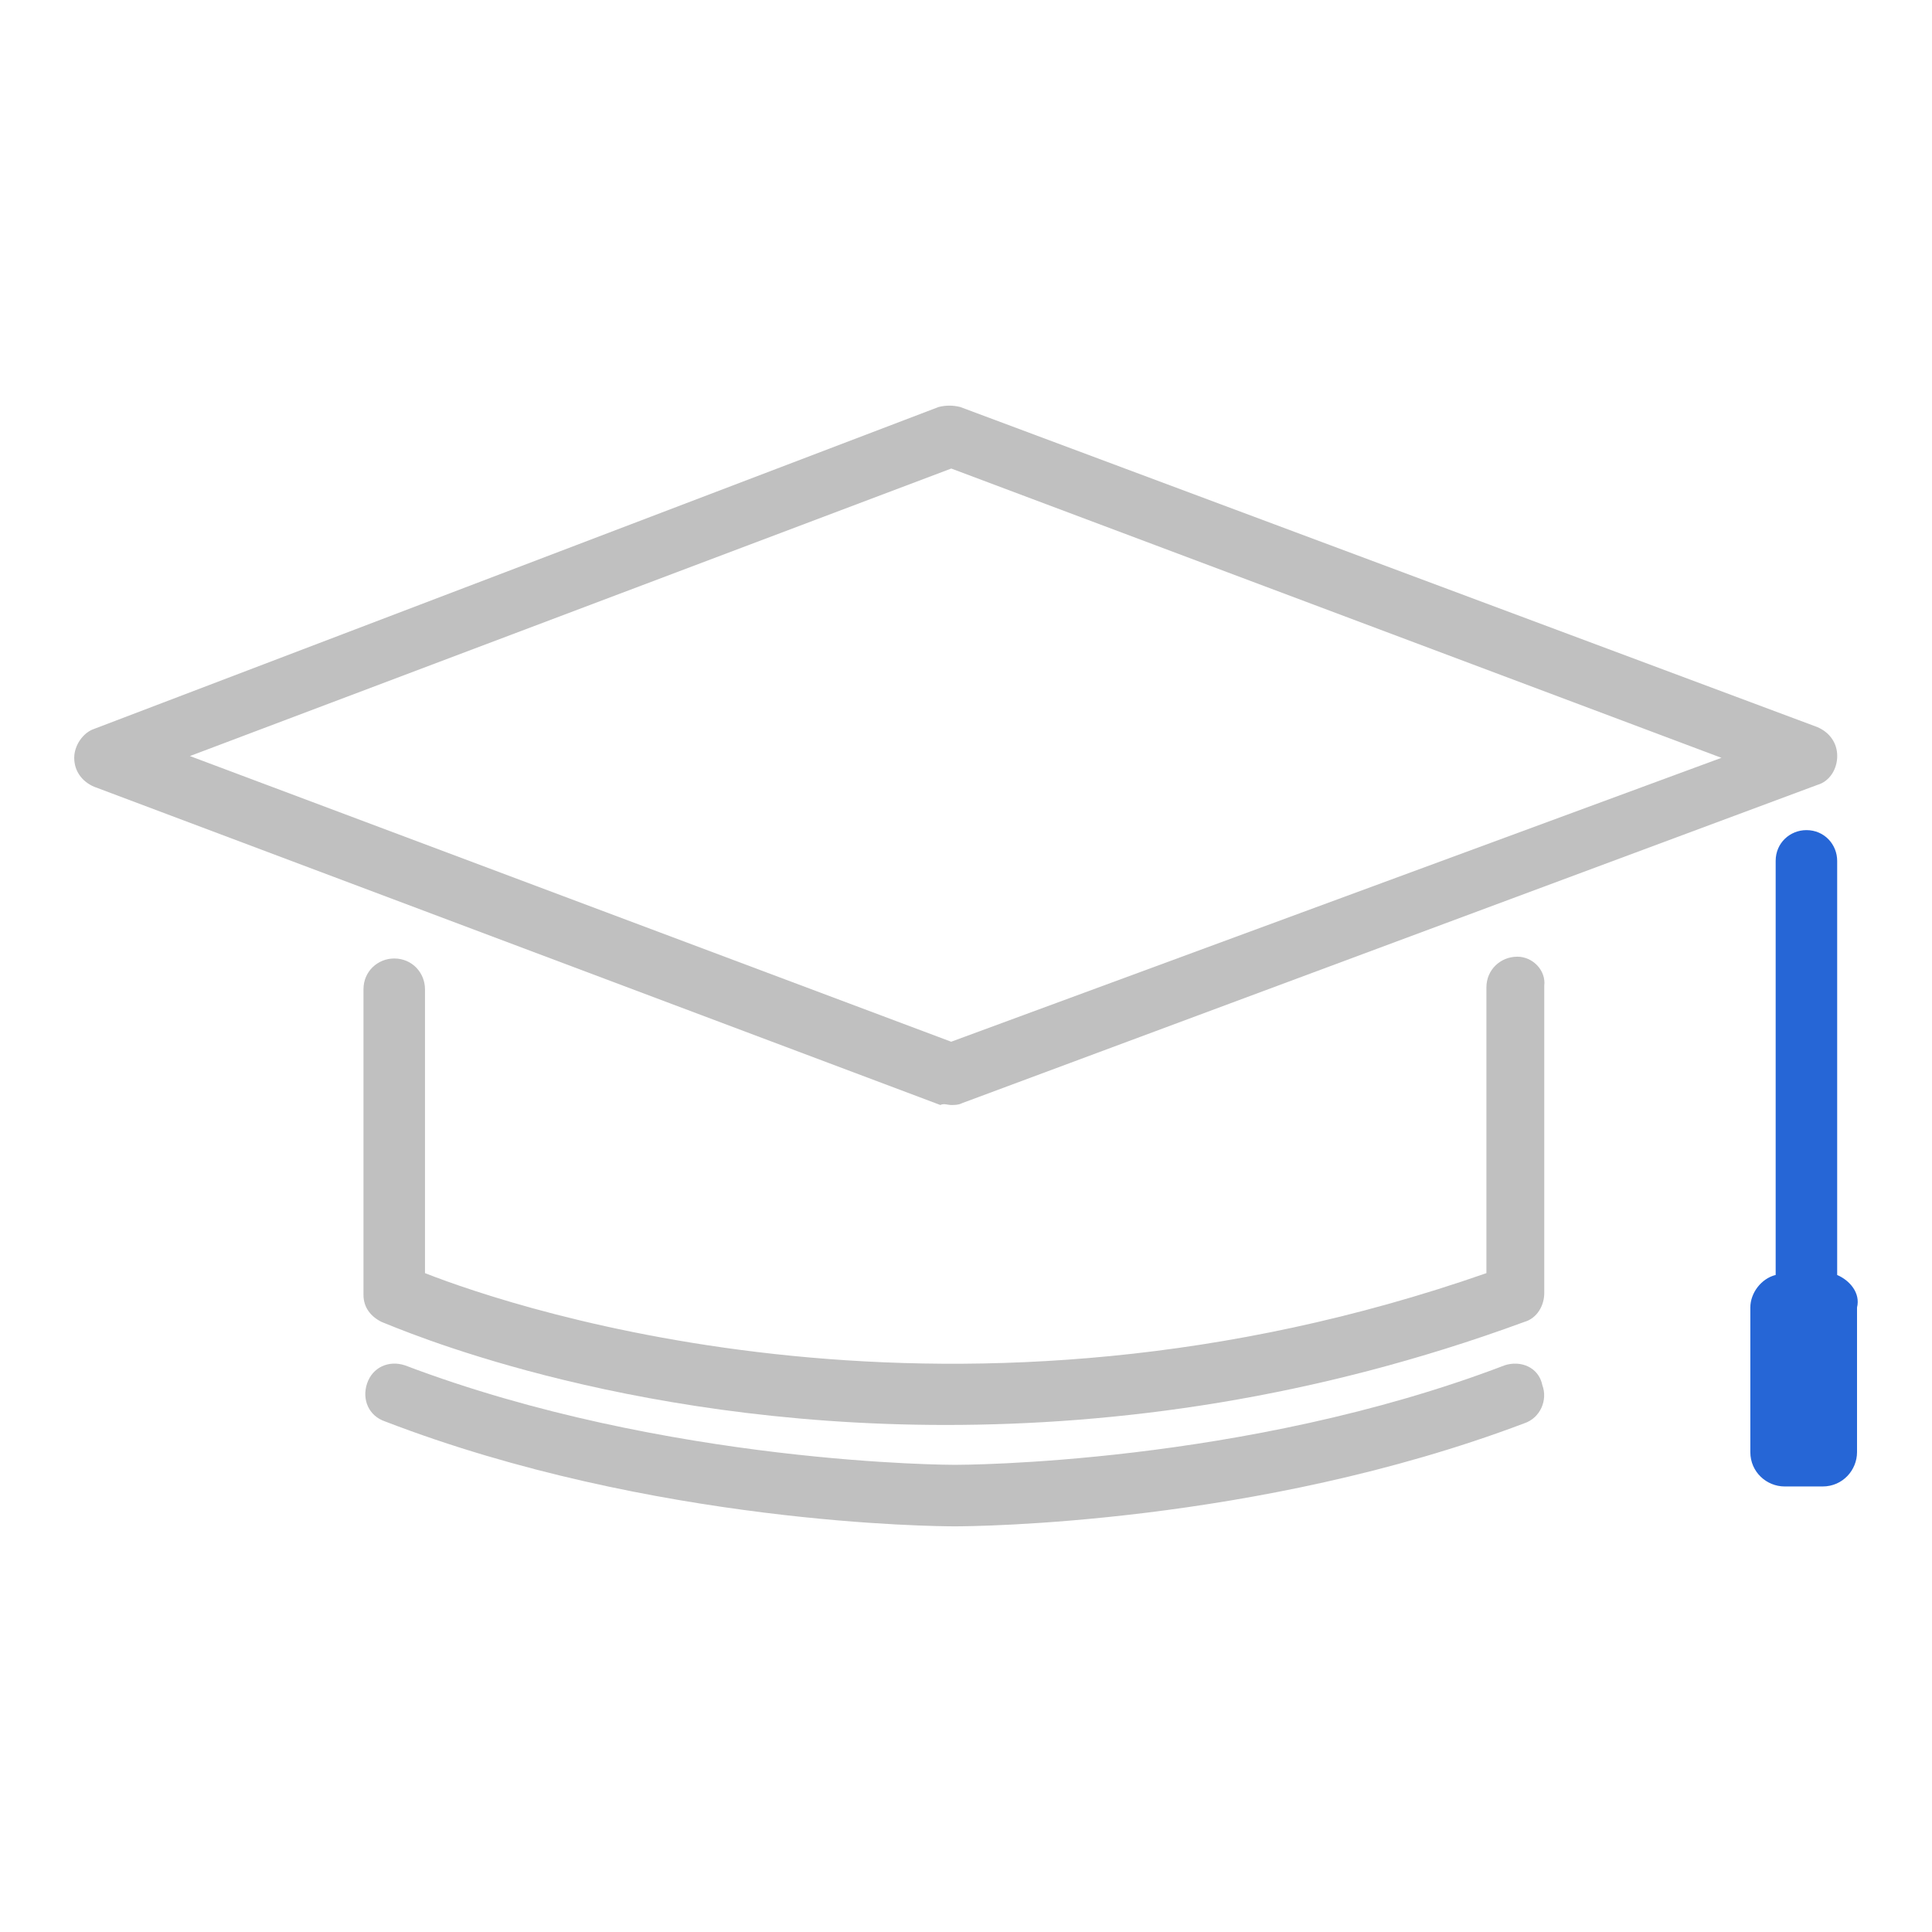
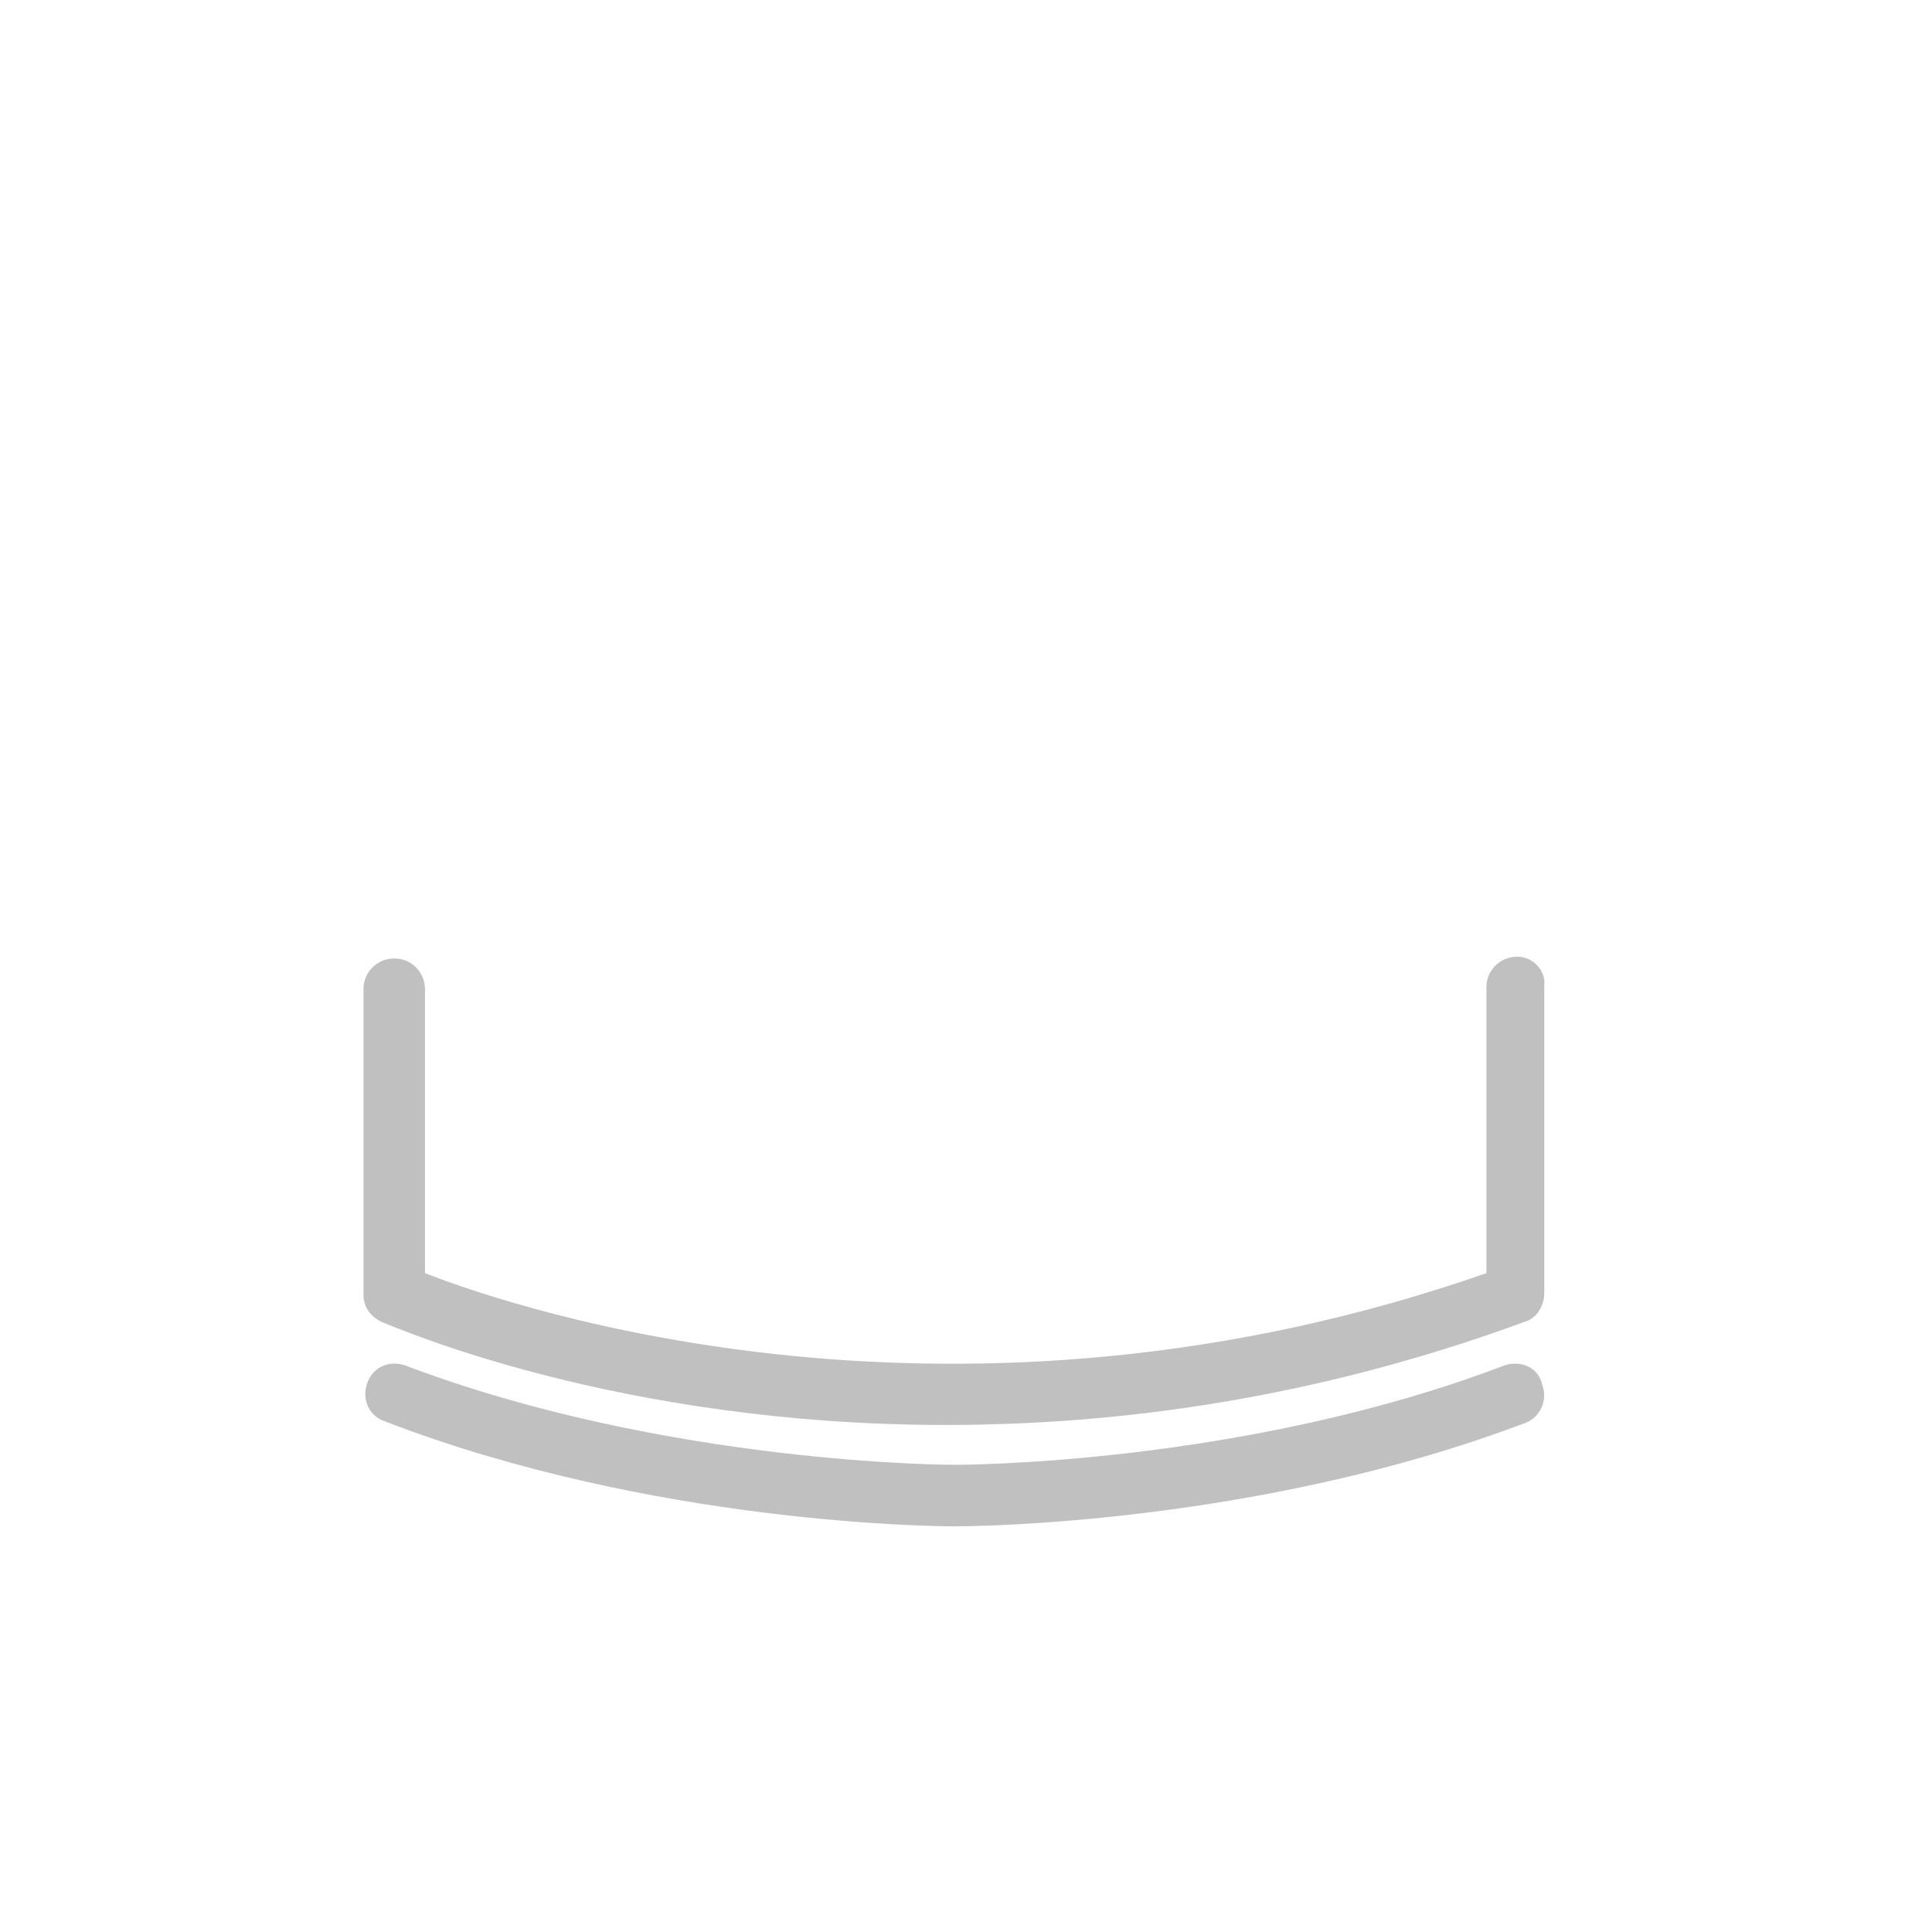
<svg xmlns="http://www.w3.org/2000/svg" id="Layer_1" viewBox="0 0 360 360">
  <defs>
    <style>.cls-1{fill:silver;}.cls-2{fill:#2666d6;}</style>
  </defs>
-   <path class="cls-1" d="m177.24,205.9c.67,0,1.35,0,2.02-.34l159.37-59.3c2.36-.67,3.71-3.03,3.71-5.39s-1.35-4.38-3.71-5.39l-159.7-59.64c-1.35-.34-2.7-.34-4.04,0L17.54,135.82c-2.02.67-3.71,3.03-3.71,5.39s1.35,4.38,3.71,5.39l157.68,59.3c.67-.34,1.35,0,2.02,0Zm0-118.6l143.53,53.91-143.53,52.9-141.85-53.23,141.85-53.57Z" />
  <path class="cls-1" d="m282.7,178.27c-3.03,0-5.73,2.36-5.73,5.73v53.23c-98.38,34.37-180.59,6.74-197.78,0v-52.9c0-3.03-2.36-5.73-5.73-5.73-3.03,0-5.73,2.36-5.73,5.73v56.94c0,2.36,1.35,4.04,3.37,5.05,2.7,1.01,43.8,19.2,105.12,19.2,31.67,0,68.4-4.72,107.82-19.2,2.36-.67,3.71-3.03,3.71-5.39v-57.28c.34-2.7-2.02-5.39-5.05-5.39Z" />
-   <path class="cls-2" d="m342.33,237.57v-77.16c0-3.03-2.36-5.73-5.73-5.73h0c-3.03,0-5.73,2.36-5.73,5.73v77.16c-2.7.67-4.72,3.37-4.72,6.06v26.95c0,3.71,3.03,6.4,6.4,6.4h7.08c3.71,0,6.4-3.03,6.4-6.4v-26.95c.67-2.7-1.35-5.05-3.71-6.06Z" />
  <path class="cls-1" d="m280.34,254.42c-48.52,18.53-101.42,18.53-102.43,18.53h0c-.34,0-53.57,0-102.43-18.53-3.03-1.01-6.06.34-7.08,3.37-1.01,3.03.34,6.06,3.37,7.08,49.87,19.2,102.76,19.54,106.13,19.54h0c3.37,0,56.27-.34,106.13-19.2,3.03-1.01,4.38-4.38,3.37-7.08-.67-3.37-4.04-4.72-7.08-3.71Z" />
</svg>